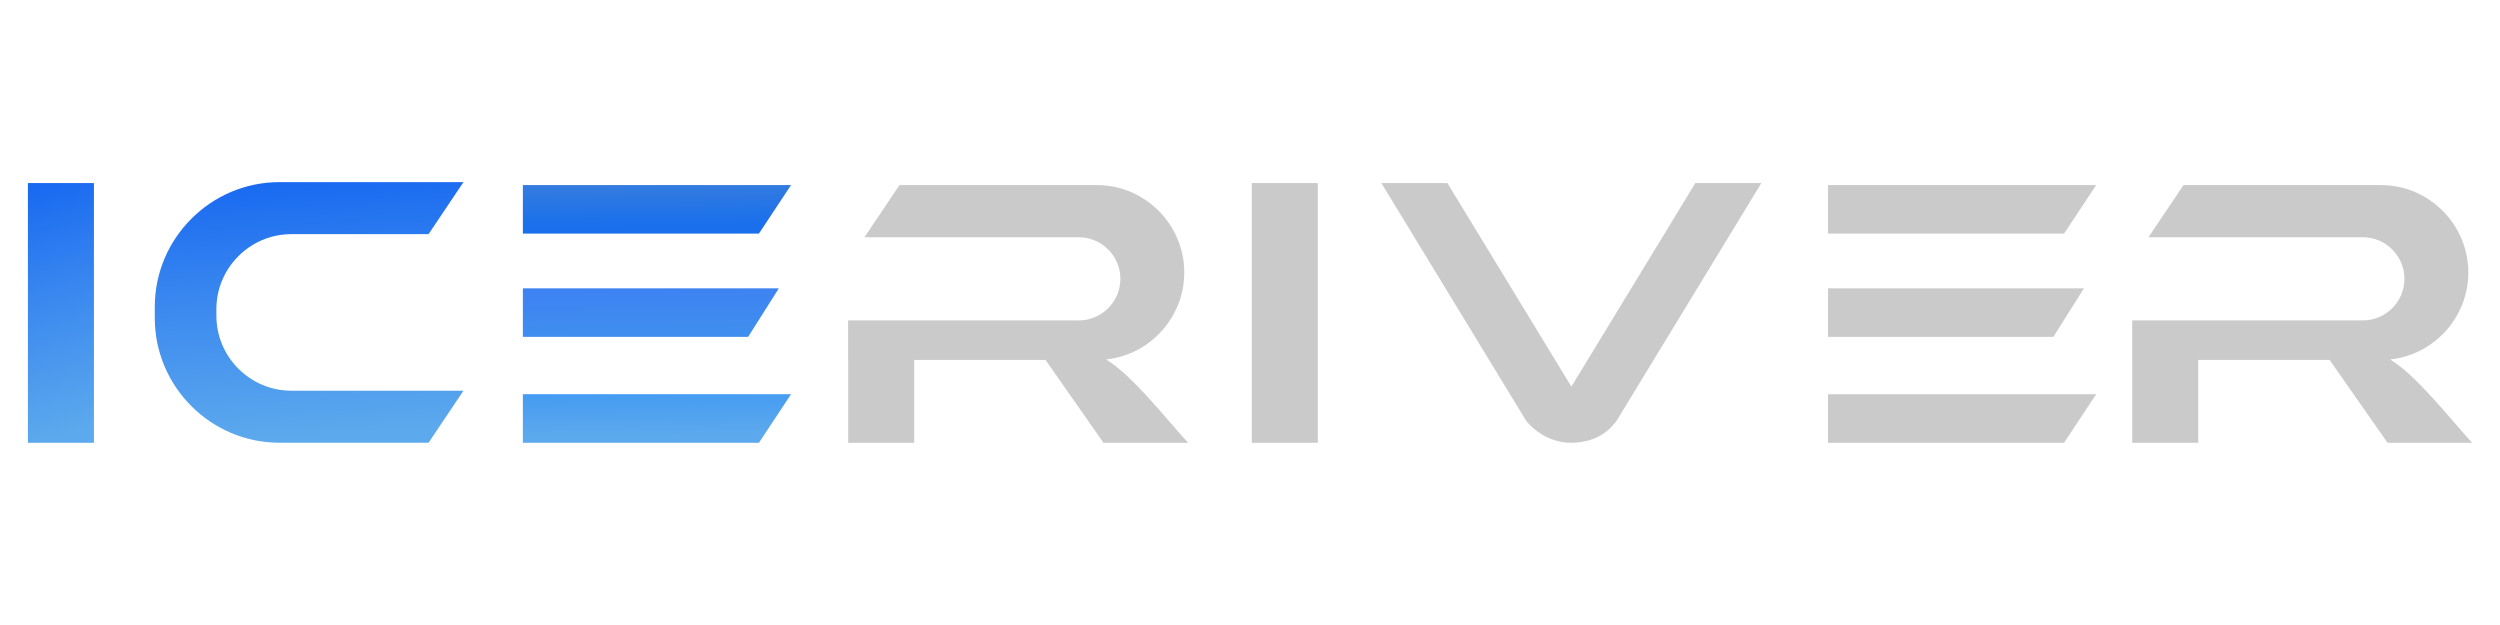
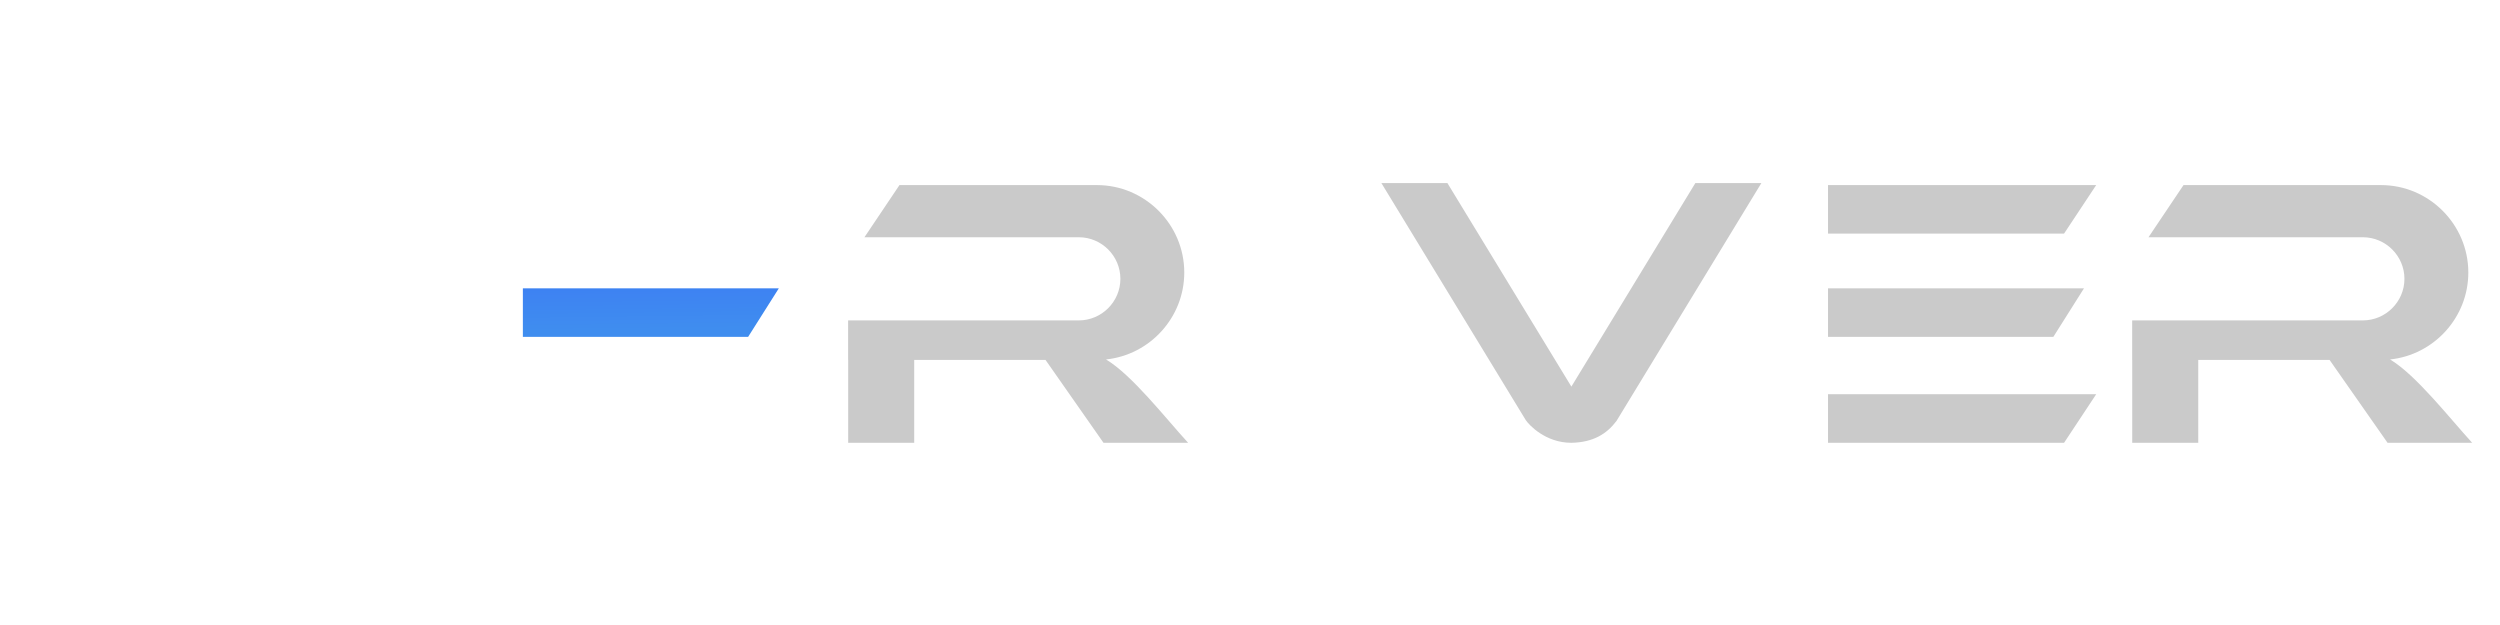
<svg xmlns="http://www.w3.org/2000/svg" xmlns:xlink="http://www.w3.org/1999/xlink" id="_Слой_1" data-name="Слой 1" viewBox="0 0 396.85 99.21">
  <defs>
    <style>
      .cls-1 {
        fill: url(#_Безымянный_градиент_6-2);
      }

      .cls-1, .cls-2, .cls-3, .cls-4, .cls-5, .cls-6, .cls-7, .cls-8, .cls-9, .cls-10, .cls-11, .cls-12 {
        fill-rule: evenodd;
      }

      .cls-2 {
        fill: url(#_Безымянный_градиент_12-5);
      }

      .cls-3 {
        fill: url(#_Безымянный_градиент_12-2);
      }

      .cls-4 {
        fill: url(#_Безымянный_градиент_12-3);
      }

      .cls-5 {
        fill: url(#_Безымянный_градиент_12-4);
      }

      .cls-6 {
        fill: url(#_Безымянный_градиент_12-6);
      }

      .cls-7 {
        fill: url(#_Безымянный_градиент_12-7);
      }

      .cls-8 {
        fill: url(#_Безымянный_градиент_6);
      }

      .cls-9 {
        fill: url(#_Безымянный_градиент_4);
      }

      .cls-10 {
        fill: url(#_Безымянный_градиент_5);
      }

      .cls-11 {
        fill: url(#_Безымянный_градиент_3);
      }

      .cls-12 {
        fill: url(#_Безымянный_градиент_12);
      }
    </style>
    <linearGradient id="_Безымянный_градиент_6" data-name="Безымянный градиент 6" x1="-41.05" y1="299.01" x2="-31.4" y2="264.68" gradientTransform="translate(50.08 364.12) scale(1.12 -1.12)" gradientUnits="userSpaceOnUse">
      <stop offset="0" stop-color="#1868f1" />
      <stop offset=".46" stop-color="#3a88ef" />
      <stop offset="1" stop-color="#5ca9ed" />
    </linearGradient>
    <linearGradient id="_Безымянный_градиент_6-2" data-name="Безымянный градиент 6" x1="-1.5" y1="300.45" x2=".73" y2="263.42" xlink:href="#_Безымянный_градиент_6" />
    <linearGradient id="_Безымянный_градиент_3" data-name="Безымянный градиент 3" x1="48.54" y1="300.04" x2="48.63" y2="293.12" gradientTransform="translate(50.08 364.12) scale(1.12 -1.12)" gradientUnits="userSpaceOnUse">
      <stop offset="0" stop-color="#397edd" />
      <stop offset=".46" stop-color="#2a77e4" />
      <stop offset="1" stop-color="#1a6fec" />
    </linearGradient>
    <linearGradient id="_Безымянный_градиент_4" data-name="Безымянный градиент 4" x1="47.67" y1="285.35" x2="47.76" y2="278.43" gradientTransform="translate(50.08 364.12) scale(1.12 -1.12)" gradientUnits="userSpaceOnUse">
      <stop offset="0" stop-color="#3d80f3" />
      <stop offset=".46" stop-color="#3e86f1" />
      <stop offset="1" stop-color="#3f8def" />
    </linearGradient>
    <linearGradient id="_Безымянный_градиент_5" data-name="Безымянный градиент 5" x1="48.54" y1="270.28" x2="48.63" y2="263.36" gradientTransform="translate(50.08 364.12) scale(1.12 -1.12)" gradientUnits="userSpaceOnUse">
      <stop offset="0" stop-color="#4099f3" />
      <stop offset=".46" stop-color="#4ea1f0" />
      <stop offset="1" stop-color="#5ca9ed" />
    </linearGradient>
    <linearGradient id="_Безымянный_градиент_12" data-name="Безымянный градиент 12" x1="94.05" y1="299.51" x2="102.87" y2="263.16" gradientTransform="translate(50.08 364.12) scale(1.12 -1.12)" gradientUnits="userSpaceOnUse">
      <stop offset="0" stop-color="#cacaca" />
      <stop offset="1" stop-color="#cacaca" />
    </linearGradient>
    <linearGradient id="_Безымянный_градиент_12-2" data-name="Безымянный градиент 12" x1="128.48" y1="289.35" x2="147.37" y2="274.34" xlink:href="#_Безымянный_градиент_12" />
    <linearGradient id="_Безымянный_градиент_12-3" data-name="Безымянный градиент 12" x1="178.5" y1="301.2" x2="186.6" y2="264.18" xlink:href="#_Безымянный_градиент_12" />
    <linearGradient id="_Безымянный_градиент_12-4" data-name="Безымянный градиент 12" x1="234.08" y1="300.19" x2="234.5" y2="292.97" xlink:href="#_Безымянный_градиент_12" />
    <linearGradient id="_Безымянный_градиент_12-5" data-name="Безымянный градиент 12" x1="233.2" y1="285.5" x2="233.64" y2="278.28" xlink:href="#_Безымянный_градиент_12" />
    <linearGradient id="_Безымянный_градиент_12-6" data-name="Безымянный градиент 12" x1="234.08" y1="270.43" x2="234.5" y2="263.21" xlink:href="#_Безымянный_градиент_12" />
    <linearGradient id="_Безымянный_градиент_12-7" data-name="Безымянный градиент 12" x1="276.75" y1="299.51" x2="285.57" y2="263.16" xlink:href="#_Безымянный_градиент_12" />
  </defs>
  <g id="_Слой_1-2" data-name="Слой_1">
-     <polygon class="cls-8" points="14.91 70.29 14.91 29.06 4.43 29.06 4.43 70.29 14.91 70.29" />
-     <path class="cls-1" d="M24.57,48.71v1.78c0,10.89,8.9,19.79,19.79,19.79h23.67l5.54-8.26h-27.33c-6.54,0-11.89-5.35-11.89-11.89v-1.07c0-6.54,5.35-11.89,11.89-11.89h21.79l5.54-8.26h-29.21c-10.89,0-19.79,8.9-19.79,19.79Z" />
-     <polygon class="cls-11" points="83 37.08 120.47 37.08 125.57 29.38 83 29.38 83 37.08" />
    <polygon class="cls-9" points="123.63 45.77 83 45.77 83 53.47 118.76 53.47 123.63 45.77" />
-     <polygon class="cls-10" points="125.57 62.58 83 62.58 83 70.29 120.47 70.29 125.57 62.58" />
    <path class="cls-12" d="M134.64,57.14v13.15h10.48v-13.15h20.85l9.2,13.15h13.43c-3.61-3.95-8.9-10.76-13.03-13.23,6.96-.73,12.42-6.66,12.42-13.8,0-7.63-6.24-13.88-13.87-13.88h-31.34l-5.56,8.28h34.03c3.63,0,6.6,2.97,6.6,6.6s-2.97,6.6-6.6,6.6h-36.62v6.27h0Z" />
-     <polygon class="cls-3" points="198.71 29.06 198.71 70.29 209.19 70.29 209.19 29.06 198.71 29.06" />
    <path class="cls-4" d="M219.28,29.06l22.92,37.63c.49.73,3.1,3.6,7.24,3.6,3.48-.07,5.63-1.42,7.17-3.48l22.99-37.75h-10.48l-19.68,32.31-19.68-32.31s-10.48,0-10.48,0Z" />
    <polygon class="cls-5" points="290.18 29.38 290.18 37.08 327.65 37.08 332.75 29.38 290.18 29.38" />
    <polygon class="cls-2" points="330.81 45.77 290.18 45.77 290.18 53.47 325.95 53.47 330.81 45.77" />
    <polygon class="cls-6" points="332.75 62.58 290.18 62.58 290.18 70.29 327.65 70.29 332.75 62.58" />
    <path class="cls-7" d="M338.47,57.14v13.15h10.48v-13.15h20.85l9.2,13.15h13.43c-3.61-3.95-8.9-10.76-13.03-13.23,6.96-.73,12.42-6.66,12.42-13.8,0-7.63-6.24-13.88-13.87-13.88h-31.34l-5.56,8.28h34.03c3.63,0,6.6,2.97,6.6,6.6s-2.97,6.6-6.6,6.6h-36.62v6.27h0Z" />
  </g>
</svg>